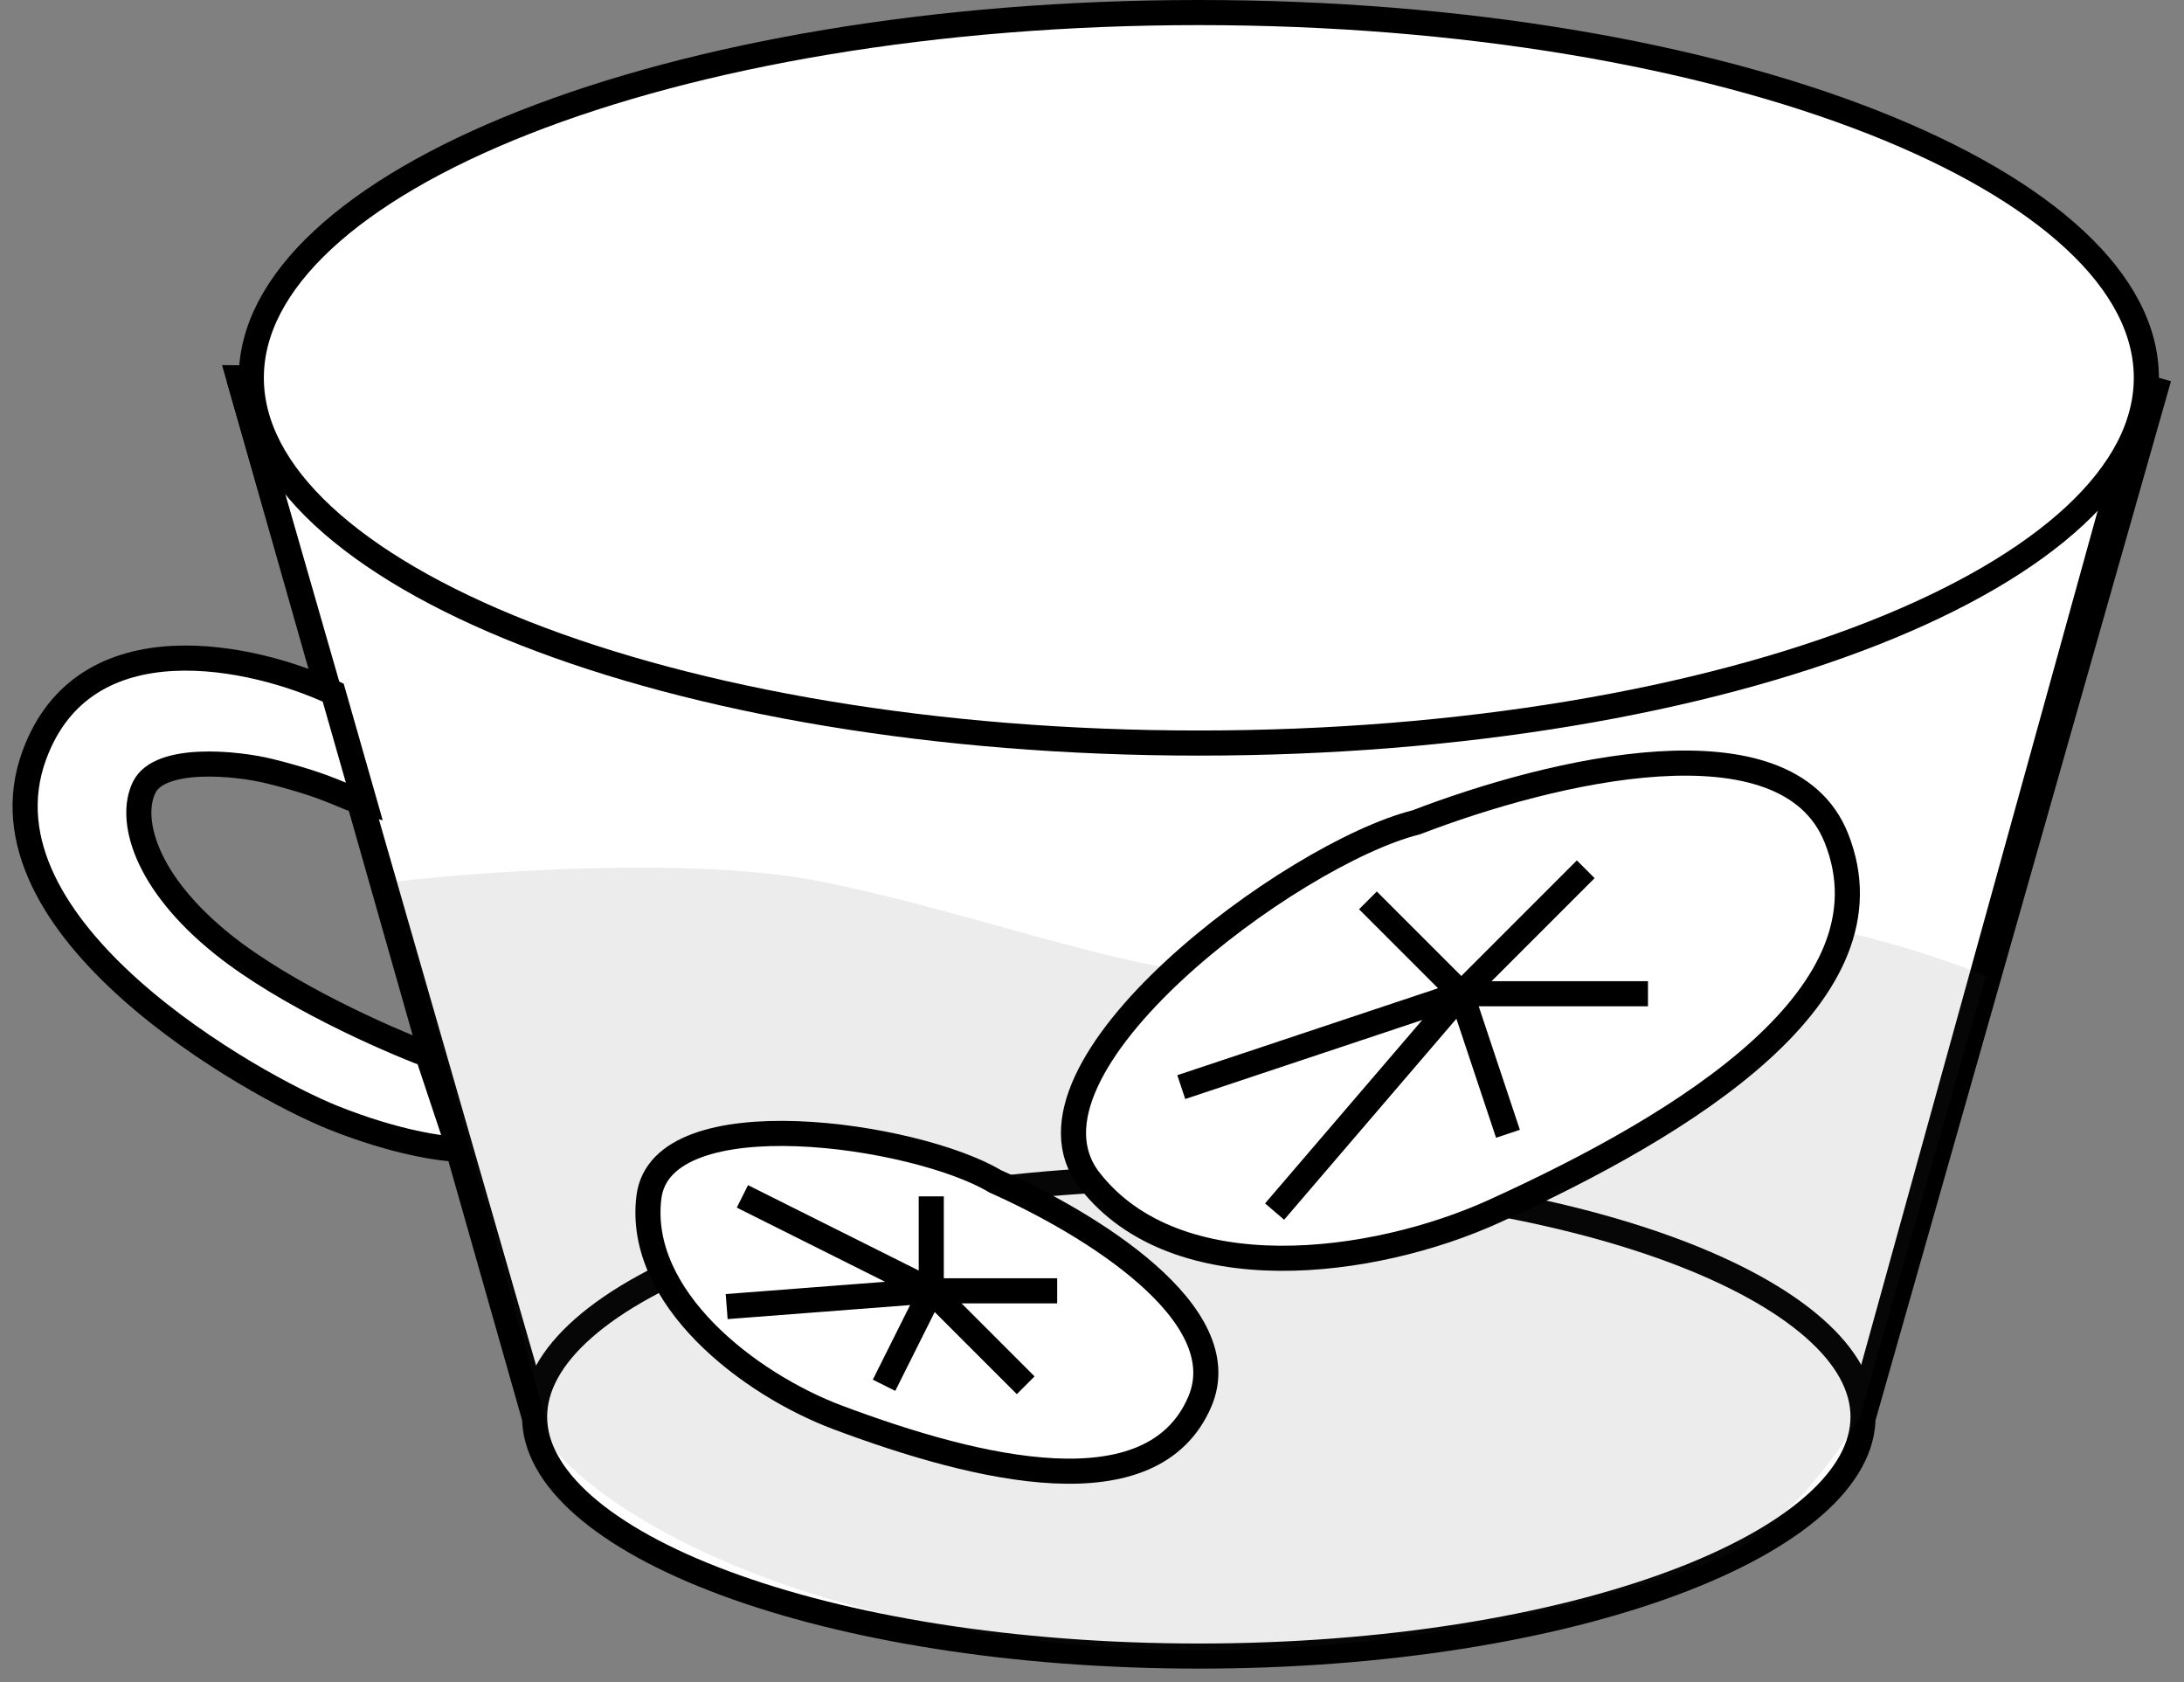
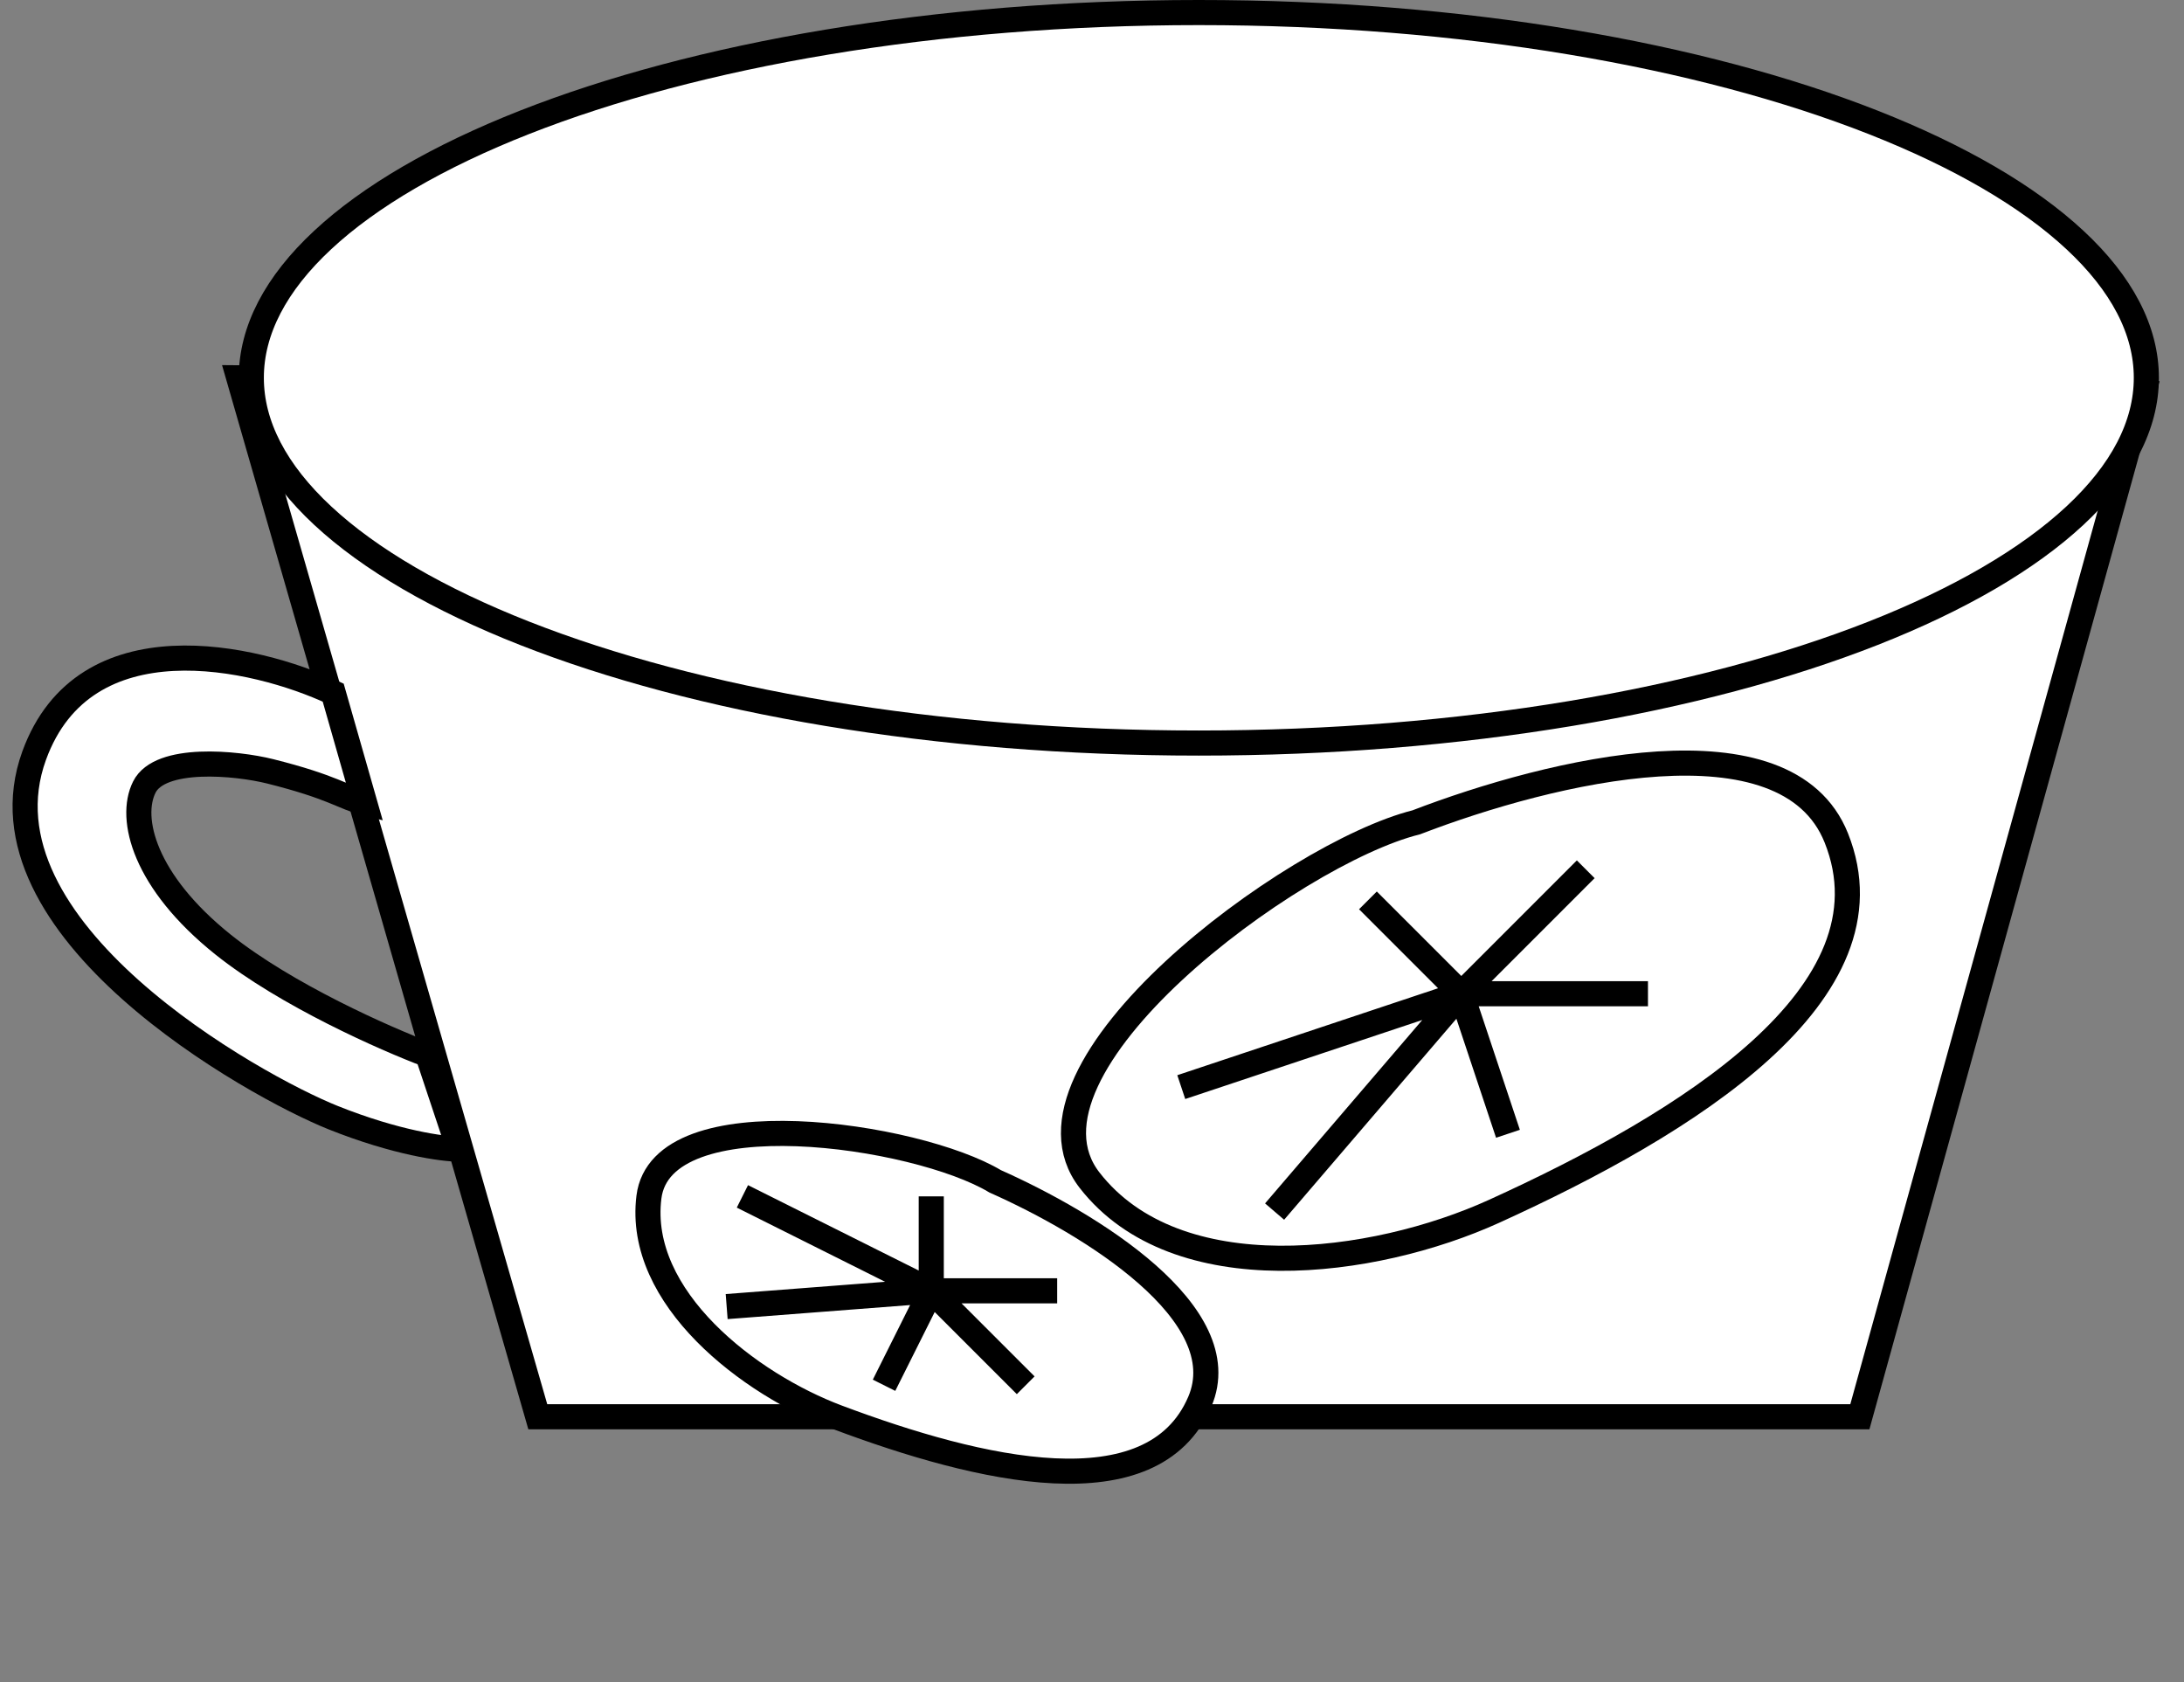
<svg xmlns="http://www.w3.org/2000/svg" width="87" height="67" viewBox="0 0 87 67" fill="none">
  <rect x="0" y="0" width="87" height="67" fill="#808080" stroke="none" />
  <path d="M85.373 15.674L9.511 15.047L21.423 56.426H74.088L85.373 15.674Z" fill="white" stroke="black" />
  <path d="M47.755 0.5C58.27 0.5 67.766 2.177 74.615 4.872C78.041 6.22 80.78 7.813 82.654 9.556C84.527 11.298 85.5 13.154 85.5 15.047C85.5 16.939 84.527 18.796 82.654 20.538C80.78 22.281 78.041 23.874 74.615 25.222C67.766 27.916 58.27 29.594 47.755 29.594C37.241 29.594 27.745 27.916 20.896 25.222C17.47 23.874 14.73 22.281 12.857 20.538C10.984 18.796 10.011 16.939 10.011 15.047C10.011 13.154 10.984 11.298 12.857 9.556C14.73 7.813 17.47 6.22 20.896 4.872C27.745 2.177 37.241 0.5 47.755 0.5Z" fill="white" stroke="black" />
-   <path d="M47.755 46.895C55.156 46.895 61.834 48.012 66.644 49.801C69.051 50.697 70.964 51.752 72.266 52.897C73.569 54.043 74.215 55.237 74.215 56.426C74.215 57.615 73.569 58.809 72.266 59.956C70.964 61.101 69.051 62.156 66.644 63.051C61.834 64.841 55.156 65.957 47.755 65.957C40.355 65.957 33.676 64.841 28.867 63.051C26.46 62.156 24.547 61.101 23.245 59.956C21.943 58.809 21.296 57.615 21.296 56.426C21.296 55.237 21.943 54.043 23.245 52.897C24.547 51.752 26.46 50.697 28.867 49.801C33.676 48.012 40.355 46.895 47.755 46.895Z" fill="white" stroke="black" />
-   <path d="M9.511 15.047L21.279 56.426M74.232 56.426L86 15.047" stroke="black" />
  <path d="M1.361 30.094C3.367 24.577 10.138 26.123 13.273 27.586L14.527 31.975C13.691 31.766 13.273 31.348 10.765 30.721C9.405 30.381 6.376 30.094 5.749 31.348C5.122 32.602 5.749 35.11 8.884 37.618C11.392 39.624 15.363 41.379 17.035 42.006L18.288 45.768C17.662 45.768 15.781 45.517 13.273 44.514C10.138 43.26 -1.147 36.991 1.361 30.094Z" fill="white" stroke="black" />
-   <path d="M22.05 57.68L15.781 35.11C19.333 34.692 27.693 34.107 32.709 35.11C38.978 36.364 45.248 38.871 49.636 38.871C54.025 38.871 59.041 36.991 65.31 36.364C70.326 35.862 76.596 37.827 79.103 38.871L74.088 56.426C73.252 57.889 70.953 61.066 68.445 62.069C65.31 63.323 54.025 67.085 40.232 65.204C29.198 63.699 23.513 59.561 22.05 57.68Z" fill="#424242" fill-opacity="0.1" />
  <path d="M25.85 47.677C25.349 51.689 29.848 55.132 33.374 56.454C39.017 58.57 45.913 60.216 47.794 55.827C49.299 52.316 43.405 48.722 39.644 47.05C36.509 45.169 26.352 43.664 25.85 47.677Z" fill="white" />
  <path d="M37.097 51.411L28.947 52.038M37.097 51.411L35.216 55.172M37.097 51.411L40.859 55.172M37.097 51.411H42.113M37.097 51.411V47.649M37.097 51.411L29.574 47.649M33.374 56.454C29.848 55.132 25.349 51.689 25.85 47.677C26.352 43.664 36.509 45.169 39.644 47.05C43.405 48.722 49.299 52.316 47.794 55.827C45.913 60.216 39.017 58.57 33.374 56.454Z" stroke="black" />
-   <path d="M43.403 47.004C46.874 51.466 54.724 50.422 59.516 48.244C67.184 44.758 75.628 39.568 73.149 33.371C71.166 28.413 61.788 30.686 56.417 32.751C51.459 33.99 39.933 42.542 43.403 47.004Z" fill="white" />
  <path d="M58.211 39.578L50.774 48.254M58.211 39.578L60.07 45.156M58.211 39.578H65.647M58.211 39.578L63.168 34.621M58.211 39.578L54.492 35.86M58.211 39.578L47.056 43.297M59.516 48.244C54.724 50.422 46.874 51.466 43.403 47.004C39.933 42.542 51.459 33.99 56.417 32.751C61.788 30.686 71.166 28.413 73.149 33.371C75.628 39.568 67.184 44.758 59.516 48.244Z" stroke="black" />
</svg>